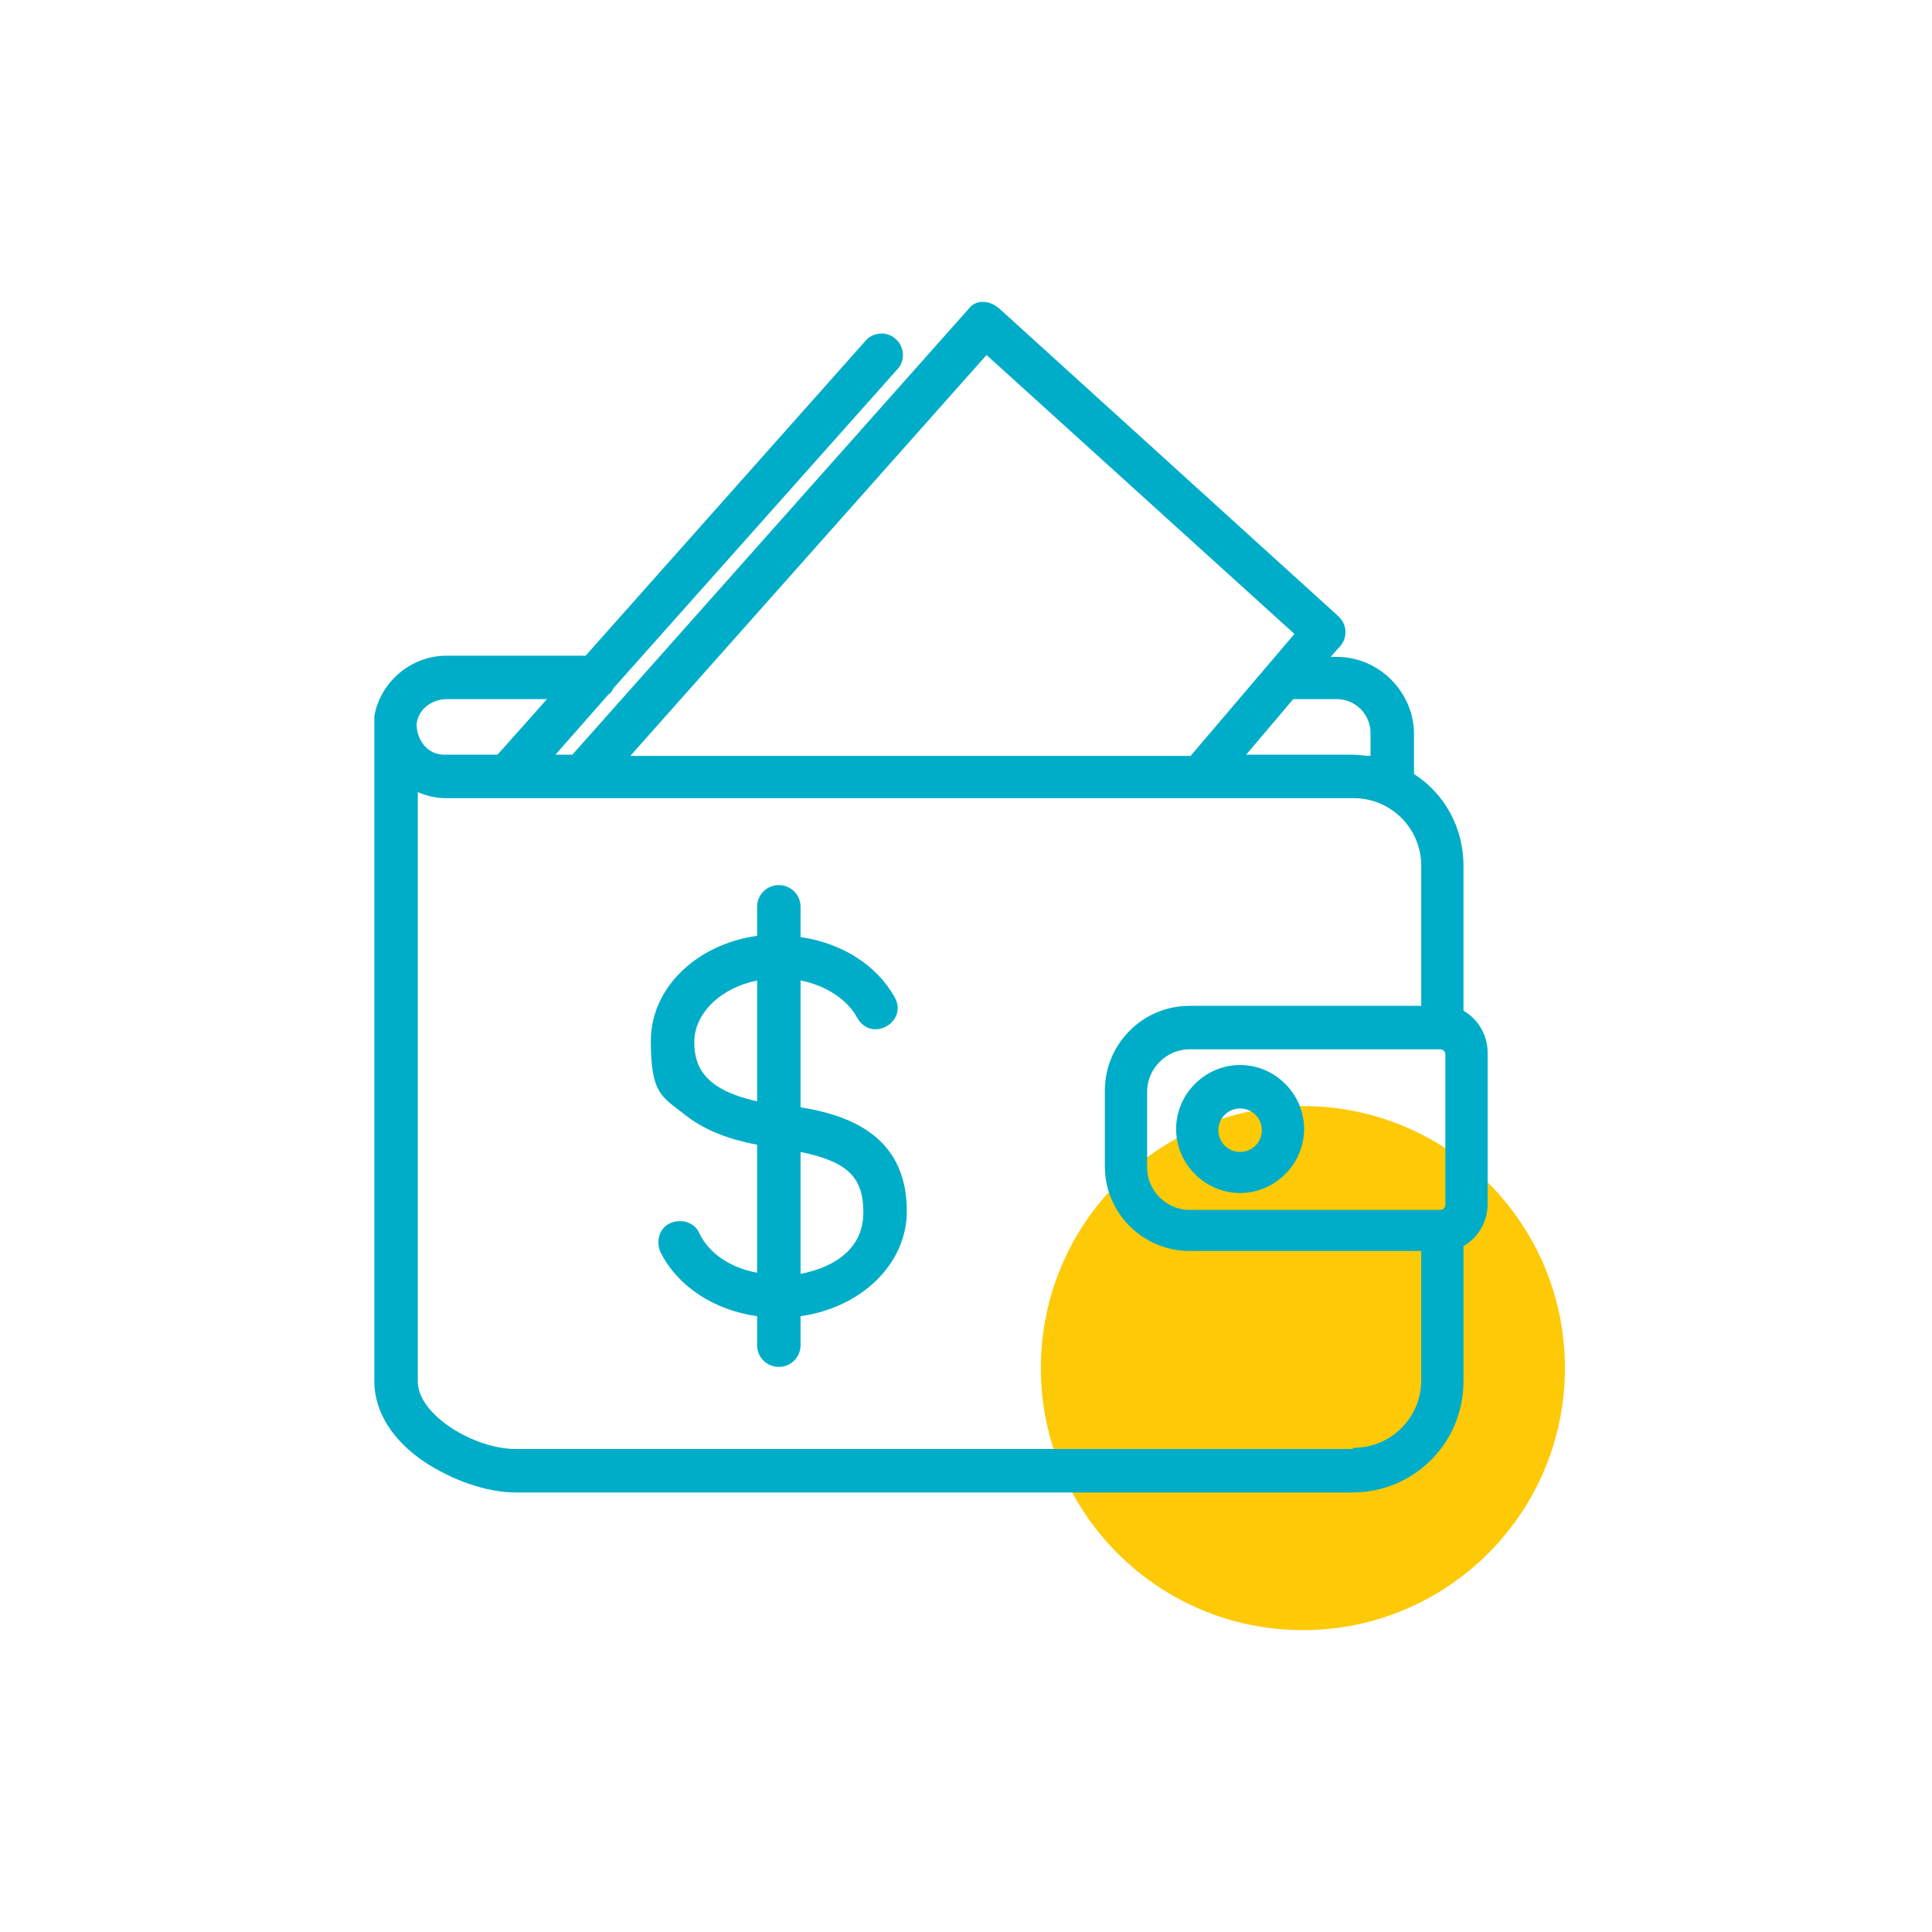
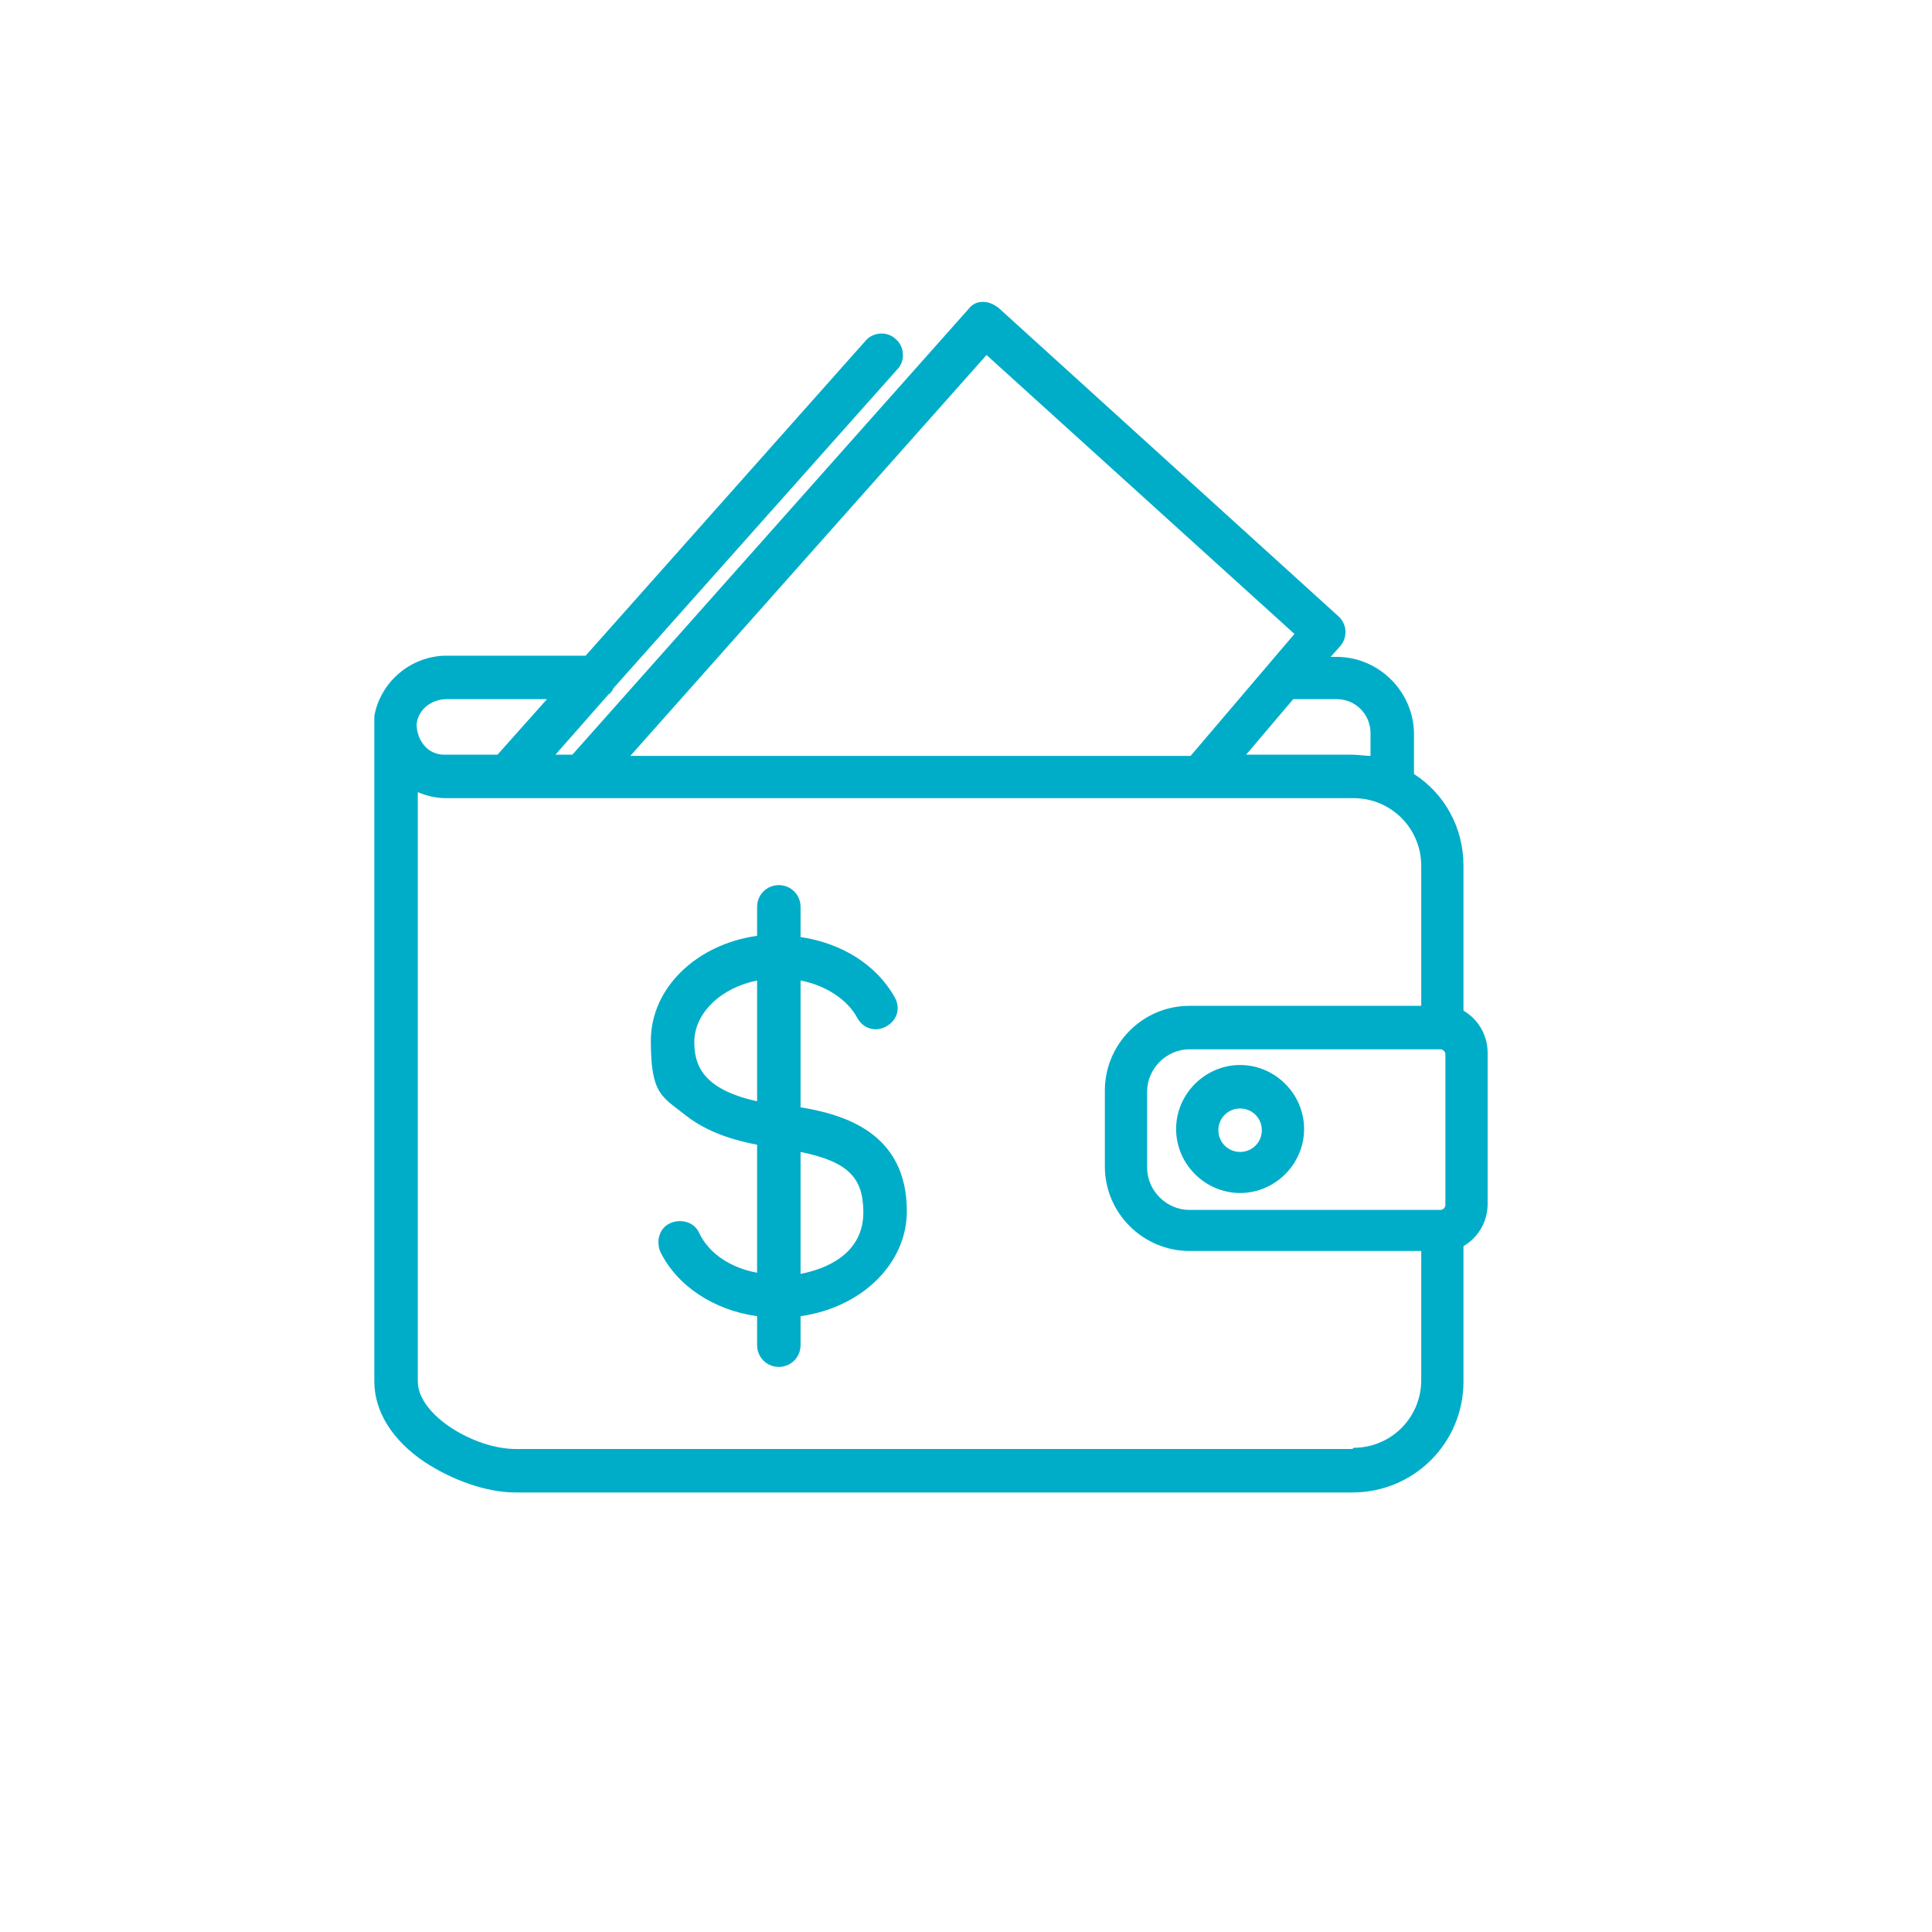
<svg xmlns="http://www.w3.org/2000/svg" width="160" height="160" viewBox="0 0 160 160" fill="none">
-   <path d="M107.9 135C119.885 135 129.6 125.284 129.6 113.3C129.6 101.315 119.885 91.6 107.9 91.6C95.916 91.6 86.2 101.315 86.2 113.3C86.2 125.284 95.916 135 107.9 135Z" fill="#FEC906" />
  <path d="M121.2 83.8V71.7C121.2 68.5 119.6 65.7 117.1 64.1V60.8C117.1 57.3 114.2 54.4 110.7 54.4H110.2L111 53.5C111.6 52.8 111.6 51.7 110.8 51L82.7 25.5C82.3 25.2 81.9 25 81.4 25C80.9 25 80.5 25.2 80.2 25.6L47.4 62.5H46L50.4 57.5C50.6 57.4 50.7 57.2 50.8 57L74.3 30.6C75 29.9 74.9 28.7 74.2 28.1C73.5 27.4 72.3 27.5 71.7 28.2L48.5 54.3H37C34 54.3 31.5 56.5 31 59.3C31 59.5 31 59.6 31 59.8V114.4C31 116.9 32.5 119.3 35.2 121.1C37.5 122.6 40.3 123.6 42.7 123.6H112C117.1 123.6 121.2 119.5 121.2 114.4V103.2C122.4 102.5 123.2 101.2 123.2 99.7V87.2C123.2 85.7 122.4 84.4 121.2 83.7M119.3 86.9C119.5 86.9 119.7 87.1 119.7 87.3V99.8C119.7 100 119.5 100.2 119.3 100.2H98.5C96.6 100.2 95 98.6 95 96.7V90.4C95 88.5 96.6 86.9 98.5 86.9H119.3ZM110.7 57.9C112.3 57.9 113.5 59.2 113.5 60.7V62.6C113 62.6 112.5 62.5 112 62.5H103.2L107.1 57.9H110.6H110.7ZM81.7 29.4L107.2 52.5L98.6 62.6H52.2L81.7 29.4ZM34.5 60C34.6 58.8 35.7 57.9 37 57.9H45.3L41.2 62.5H36.8C36.1 62.5 35.5 62.2 35.1 61.7C34.7 61.2 34.5 60.6 34.5 59.9V60ZM112 120H42.7C39.3 120 34.6 117.2 34.6 114.4V65.6C35.3 65.9 36.1 66.1 36.9 66.1H112.1C115.2 66.1 117.7 68.6 117.7 71.7V83.3H98.5C94.6 83.3 91.5 86.5 91.5 90.3V96.6C91.5 100.5 94.7 103.6 98.5 103.6H117.7V114.3C117.7 117.4 115.2 119.9 112.1 119.9L112 120Z" fill="#00ADC8" />
  <path d="M102.7 98.799C105.6 98.799 108 96.399 108 93.499C108 90.599 105.6 88.199 102.7 88.199C99.8 88.199 97.4 90.599 97.4 93.499C97.4 96.399 99.8 98.799 102.7 98.799ZM102.7 91.799C103.7 91.799 104.5 92.599 104.5 93.599C104.5 94.599 103.7 95.399 102.7 95.399C101.7 95.399 100.9 94.599 100.9 93.599C100.9 92.599 101.7 91.799 102.7 91.799Z" fill="#00ADC8" />
  <path d="M66.299 91.801V81.201C68.399 81.601 70.199 82.801 70.999 84.301C71.499 85.201 72.499 85.501 73.399 85.001C74.299 84.501 74.6 83.501 74.1 82.601C72.6 79.901 69.699 78.101 66.299 77.601V75.101C66.299 74.101 65.499 73.301 64.499 73.301C63.499 73.301 62.7 74.101 62.7 75.101V77.501C57.7 78.201 53.899 81.801 53.899 86.201C53.899 90.601 54.8 90.801 56.7 92.301C58.2 93.501 60.099 94.301 62.7 94.801V105.401C60.499 105.001 58.699 103.801 57.899 102.101C57.499 101.201 56.399 100.901 55.499 101.301C54.599 101.701 54.3 102.801 54.7 103.701C56.099 106.501 59.099 108.501 62.7 109.001V111.401C62.7 112.401 63.499 113.201 64.499 113.201C65.499 113.201 66.299 112.401 66.299 111.401V109.001C71.299 108.301 75.1 104.701 75.1 100.301C75.1 93.801 69.899 92.301 66.299 91.701M57.499 86.301C57.499 83.901 59.7 81.801 62.7 81.201V91.201C58.099 90.201 57.499 88.101 57.499 86.301ZM66.299 105.401V95.401C70.199 96.201 71.499 97.501 71.499 100.401C71.499 103.301 69.299 104.901 66.299 105.501V105.401Z" fill="#00ADC8" />
</svg>